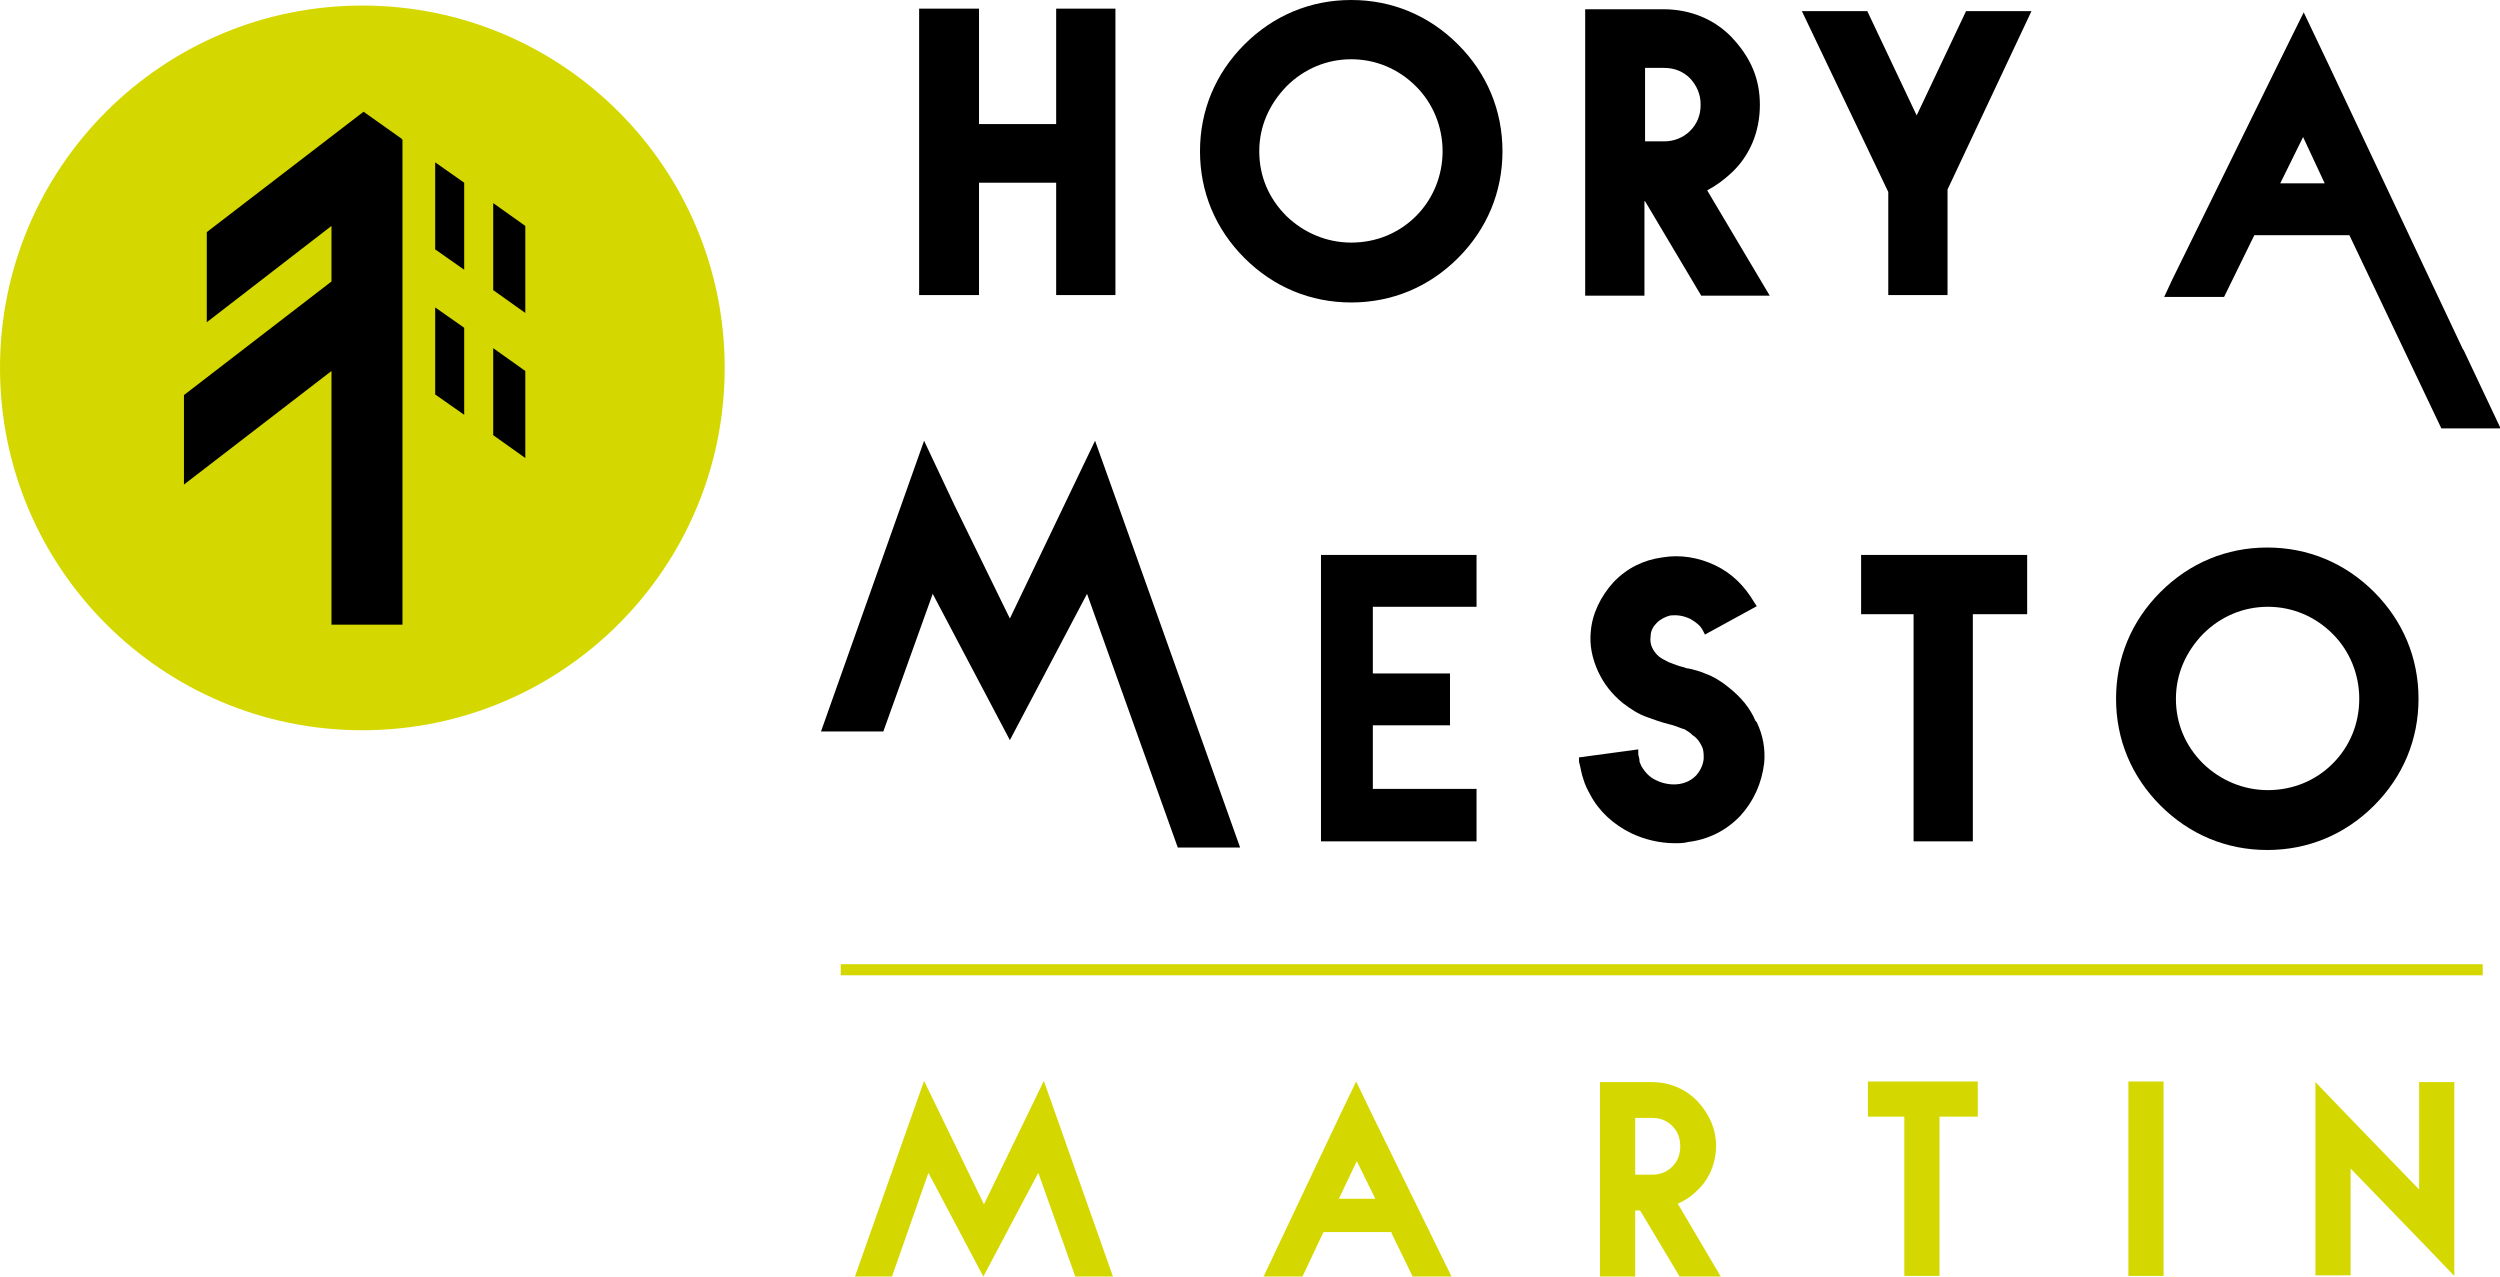
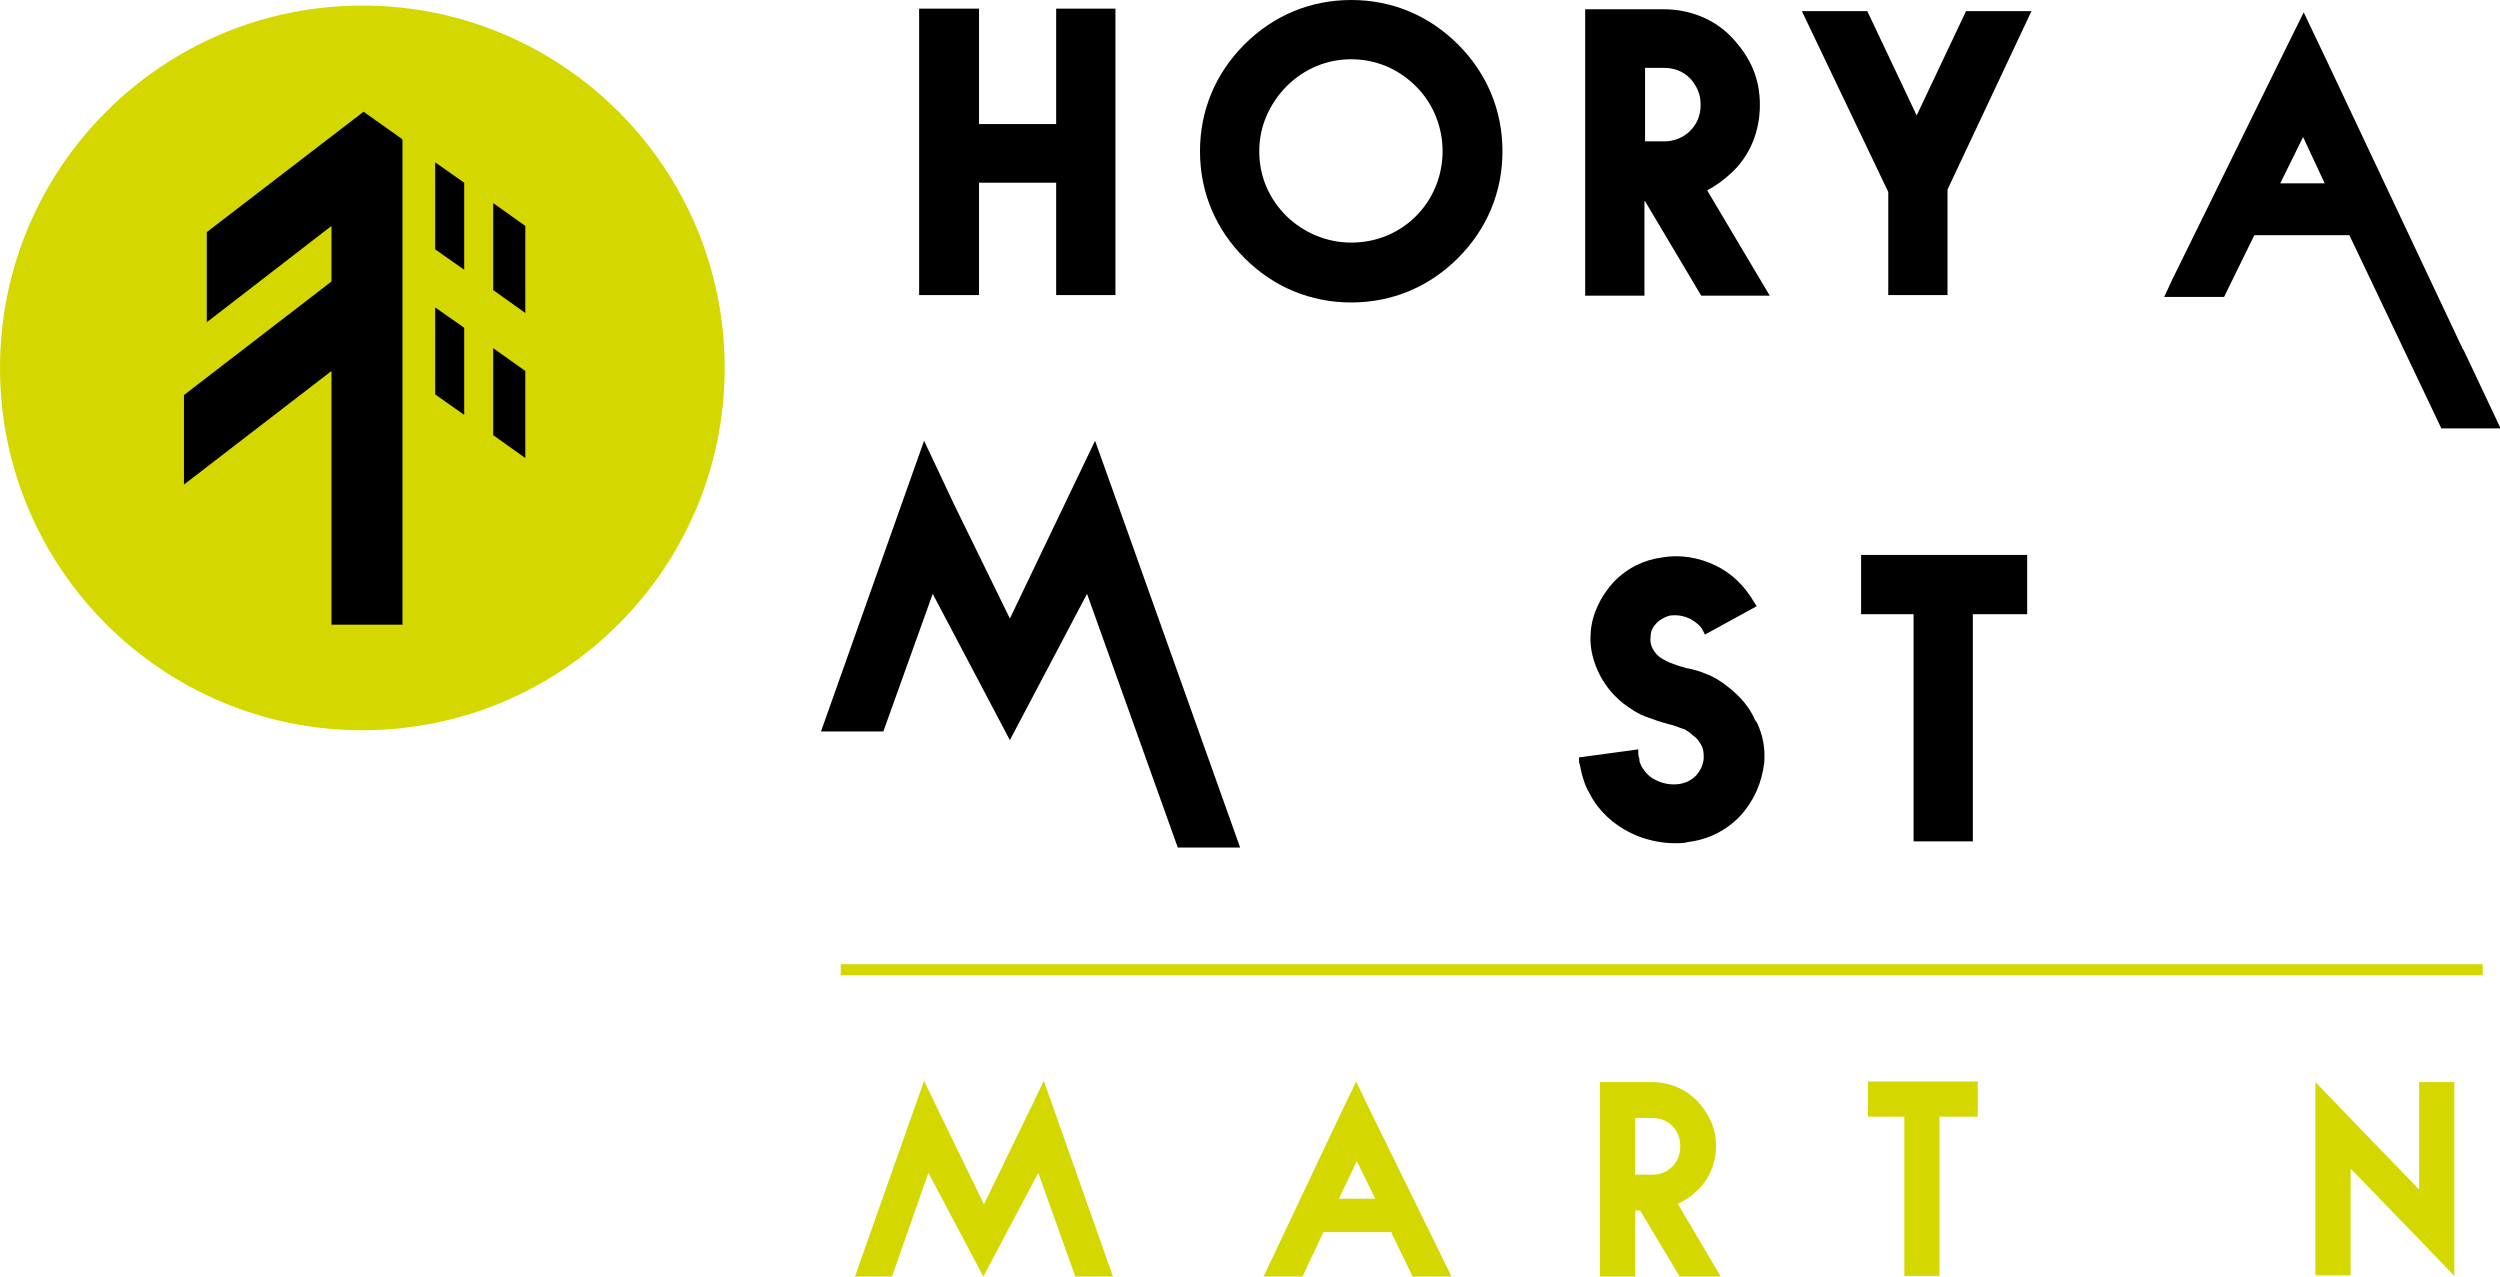
<svg xmlns="http://www.w3.org/2000/svg" id="Layer_1" data-name="Layer 1" version="1.1" viewBox="0 0 405 206.8">
  <defs>
    <style>
      .cls-1 {
        fill: #000;
      }

      .cls-1, .cls-2 {
        stroke-width: 0px;
      }

      .cls-2 {
        fill: #d4d800;
      }
    </style>
  </defs>
  <g>
    <g>
      <circle class="cls-2" cx="58.7" cy="59.6" r="58.7" />
      <g>
        <polygon class="cls-1" points="65.1 22.6 65.1 22.5 58.9 18.1 33.5 37.6 33.5 52.2 53.7 36.6 53.7 45.6 29.8 64 29.8 78.5 53.7 60.1 53.7 89.5 53.7 101.2 65.2 101.2 65.2 22.6 65.1 22.6" />
        <polygon class="cls-1" points="79.9 70.5 85.1 74.2 85.1 60.1 79.9 56.4 79.9 70.5" />
        <polygon class="cls-1" points="70.5 63.9 75.2 67.2 75.2 53.1 70.5 49.8 70.5 63.9" />
        <polygon class="cls-1" points="79.9 32.9 79.9 47 85.1 50.7 85.1 36.6 79.9 32.9" />
        <polygon class="cls-1" points="75.2 29.6 70.5 26.3 70.5 40.4 75.2 43.7 75.2 29.6" />
      </g>
    </g>
    <g>
      <path class="cls-1" d="M236.2,7.2c-4.7-4.7-10.7-7.2-17.3-7.2s-12.6,2.5-17.3,7.2c-4.7,4.7-7.2,10.7-7.2,17.3s2.5,12.6,7.2,17.3c4.7,4.7,10.7,7.2,17.3,7.2s12.6-2.5,17.3-7.2c4.7-4.7,7.2-10.7,7.2-17.3s-2.5-12.6-7.2-17.3ZM229.4,35c-2.8,2.8-6.5,4.3-10.5,4.3s-7.7-1.6-10.5-4.3c-2.9-2.9-4.4-6.5-4.4-10.5s1.6-7.6,4.4-10.5c2.9-2.9,6.6-4.4,10.5-4.4s7.6,1.5,10.5,4.4c2.8,2.8,4.3,6.6,4.3,10.5s-1.5,7.7-4.3,10.5Z" />
      <path class="cls-1" d="M276.6,30.8c1.4-.7,2.7-1.7,3.9-2.8,3-2.8,4.6-6.7,4.6-11s-1.5-7.7-4.6-11c-2.8-2.9-6.7-4.5-11-4.5h-3.1c0,0-9.6,0-9.6,0v46.4h9.6v-15.3h.1l9.1,15.3h11.1l-10.1-17ZM275.5,17c0,1.7-.6,3.1-1.7,4.2-1.1,1.1-2.6,1.7-4.2,1.7h-3.1v-11.9h3.1c1.7,0,3.1.6,4.2,1.7,1.1,1.2,1.7,2.6,1.7,4.2Z" />
      <polygon class="cls-1" points="318.5 1.8 310.5 18.7 302.5 1.8 291.9 1.8 305.9 31.1 305.9 47.8 315.5 47.8 315.5 30.7 329.1 1.8 318.5 1.8" />
      <path class="cls-1" d="M284.4,116.8c-.9-2.1-2.3-3.8-4.3-5.4-1.2-1-2.5-1.8-3.9-2.3-.9-.4-1.8-.6-2.6-.8-.3,0-.6-.1-.8-.2-.9-.2-1.6-.5-2.4-.8-.6-.3-1.2-.6-1.6-.9-.6-.5-1-1.1-1.2-1.6h0c-.2-.5-.3-1-.2-1.7,0-.9.4-1.6,1-2.2.6-.6,1.4-1,2.2-1.2,1-.1,2.1,0,3.3.6,1,.6,1.6,1.1,2,1.9l.3.6,8.4-4.6-.4-.6c-1.6-2.7-3.6-4.7-6.3-6-2.7-1.3-5.7-1.8-8.6-1.3-3,.4-5.7,1.7-7.9,4-2.1,2.3-3.5,5.2-3.7,8.1-.2,2.1.2,4.2,1.2,6.4,1,2.1,2.2,3.6,4,5.1,1.2.9,2.5,1.8,4,2.3,1.1.4,2.2.8,3.4,1.1.9.2,1.6.5,2.4.8h.1c.5.3.9.5,1.3.9h0c0,0,.1.1.1.1.8.5,1.2,1.2,1.5,1.8.3.6.3,1.2.3,2-.1,1.1-.6,2-1.2,2.7-.8.8-1.6,1.2-2.7,1.4-1.2.2-2.6,0-3.8-.6-.9-.4-1.7-1.1-2.4-2.3-.1-.2-.2-.5-.3-.7,0,0,0-.2,0-.2h0c0-.4-.2-.7-.2-1.1v-.7c0,0-9.6,1.3-9.6,1.3v.7c.3,1.1.4,2,.7,2.8.3,1,.6,1.6,1.1,2.5,1.4,2.7,3.8,4.9,6.7,6.3,2.1,1,4.6,1.6,7,1.6.7,0,1.5,0,2.2-.2,3.3-.4,6.2-1.9,8.4-4.2,2.2-2.4,3.5-5.3,3.9-8.6.2-2.3-.2-4.5-1.2-6.6Z" />
-       <path class="cls-1" d="M384.6,95.9c-4.7-4.7-10.7-7.2-17.3-7.2s-12.6,2.5-17.3,7.2c-4.7,4.7-7.2,10.7-7.2,17.3s2.5,12.6,7.2,17.3c4.7,4.7,10.7,7.2,17.3,7.2s12.6-2.5,17.3-7.2c4.7-4.7,7.2-10.7,7.2-17.3s-2.5-12.6-7.2-17.3ZM382.2,113.2c0,4-1.5,7.7-4.3,10.5-2.8,2.8-6.5,4.3-10.5,4.3s-7.7-1.6-10.5-4.3c-2.9-2.9-4.4-6.5-4.4-10.5s1.6-7.6,4.4-10.5c2.9-2.9,6.6-4.4,10.5-4.4s7.6,1.5,10.5,4.4c2.8,2.8,4.3,6.6,4.3,10.5Z" />
      <polygon class="cls-1" points="171.1 1.4 171.1 20.1 158.6 20.1 158.6 1.4 148.9 1.4 148.9 47.8 158.6 47.8 158.6 29.6 171.1 29.6 171.1 47.8 180.7 47.8 180.7 1.4 171.1 1.4" />
      <polygon class="cls-1" points="181.3 82.3 177.4 71.4 163.6 100.2 154.6 81.8 149.7 71.4 133 118.5 143.1 118.5 151.1 96.2 163.6 119.9 176.1 96.2 190.8 137.3 200.9 137.3 181.3 82.3" />
      <polygon class="cls-1" points="301.5 89.9 301.5 99.5 310 99.5 310 136.3 319.6 136.3 319.6 99.5 328.4 99.5 328.4 89.9 301.5 89.9" />
-       <polygon class="cls-1" points="239.2 98.3 239.2 89.9 214 89.9 214 136.3 239.2 136.3 239.2 127.8 222.4 127.8 222.4 117.5 234.9 117.5 234.9 109.1 222.4 109.1 222.4 98.3 239.2 98.3" />
      <path class="cls-1" d="M399,56.6l-21.8-46.2-4-8.4-4.1,8.3-17.2,35-1.3,2.8h9.7l4.9-10h15.4l9,18.9,5.9,12.4h9.6l-6-12.7ZM369.4,29.7l3.7-7.5,3.5,7.5h-7.2Z" />
    </g>
  </g>
  <rect class="cls-2" x="136.2" y="156.2" width="266" height="1.8" />
  <g>
    <path class="cls-2" d="M138.5,206.8l8.9-25.2,2.3-6.5,3,6.2,6.7,13.8,6.7-13.8,3-6.2,2.3,6.5,8.9,25.2h-6.1l-6-16.8-8.9,16.8-8.9-16.8-5.9,16.8h-6.1ZM138.5,206.8h6.1-6.1Z" />
    <path class="cls-2" d="M225.5,199.6h-11.1l-3.4,7.2h-6.3l12.4-26.2,2.6-5.4,2.6,5.4,12.9,26.3h-6.3l-3.5-7.2ZM217,194.2h5.8l-3-6.1-2.9,6.1ZM219.9,188.1l-2.9,6.1,2.9-6.1Z" />
    <path class="cls-2" d="M278.8,206.8h-6.7l-6.4-10.7h-.8v10.7h-5.7v-31.5h5.7c0,0,2.7,0,2.7,0,2.9,0,5.4,1.1,7.3,3,1.9,2,3.1,4.5,3.1,7.3s-1.1,5.5-3.1,7.3c-1,1-2,1.6-3.1,2.1l6.9,11.7ZM264.9,190.3h2.7c1.3,0,2.4-.4,3.3-1.3.9-.9,1.3-2,1.3-3.3s-.4-2.4-1.3-3.3c-.9-.9-2-1.3-3.3-1.3h-2.7v9.3Z" />
    <path class="cls-2" d="M302.6,175.2h17.8v5.7h-6.2v25.8h-5.7v-25.8h-5.9v-5.7ZM302.6,175.2v5.7-5.7Z" />
-     <path class="cls-2" d="M350.5,175.2v31.5h-5.7v-31.5h5.7ZM344.8,175.2h5.7-5.7Z" />
    <path class="cls-2" d="M397.6,175.3v31.4l-5-5.2-11.8-12.2v17.3h-5.7v-31.3l5,5.2,11.8,12.2v-17.4h5.7ZM391.9,175.3h5.7-5.7Z" />
  </g>
</svg>